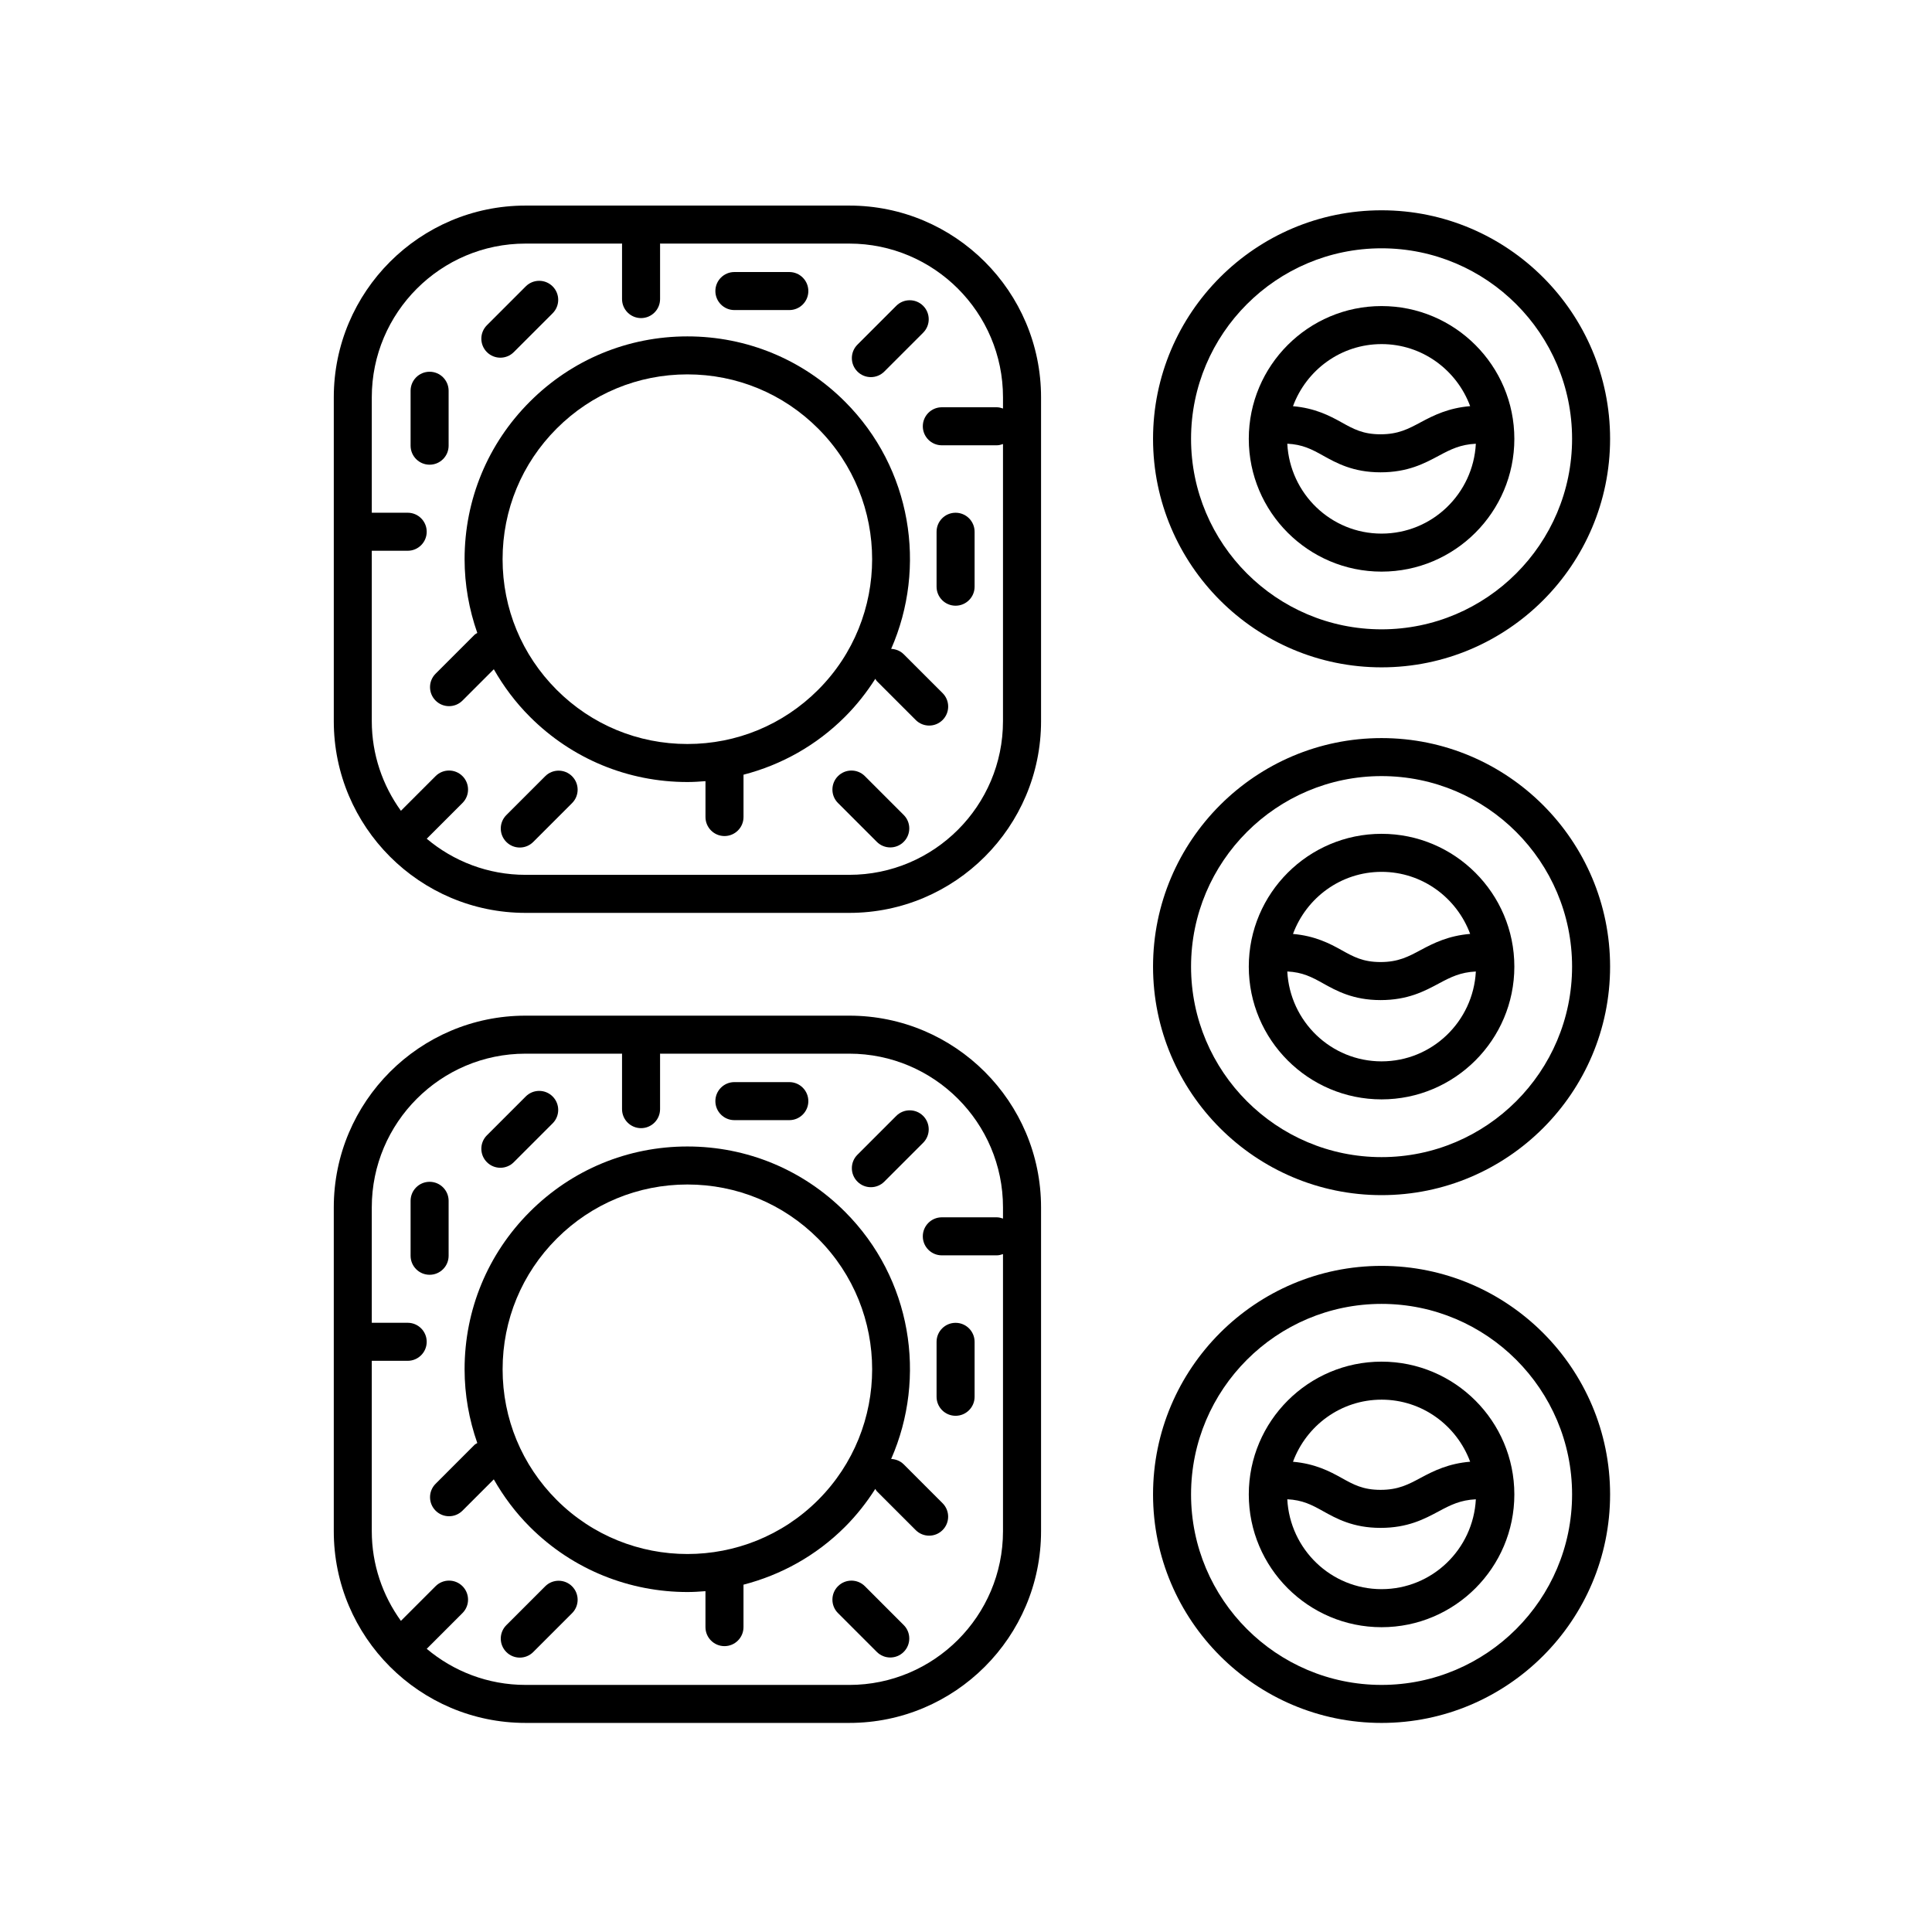
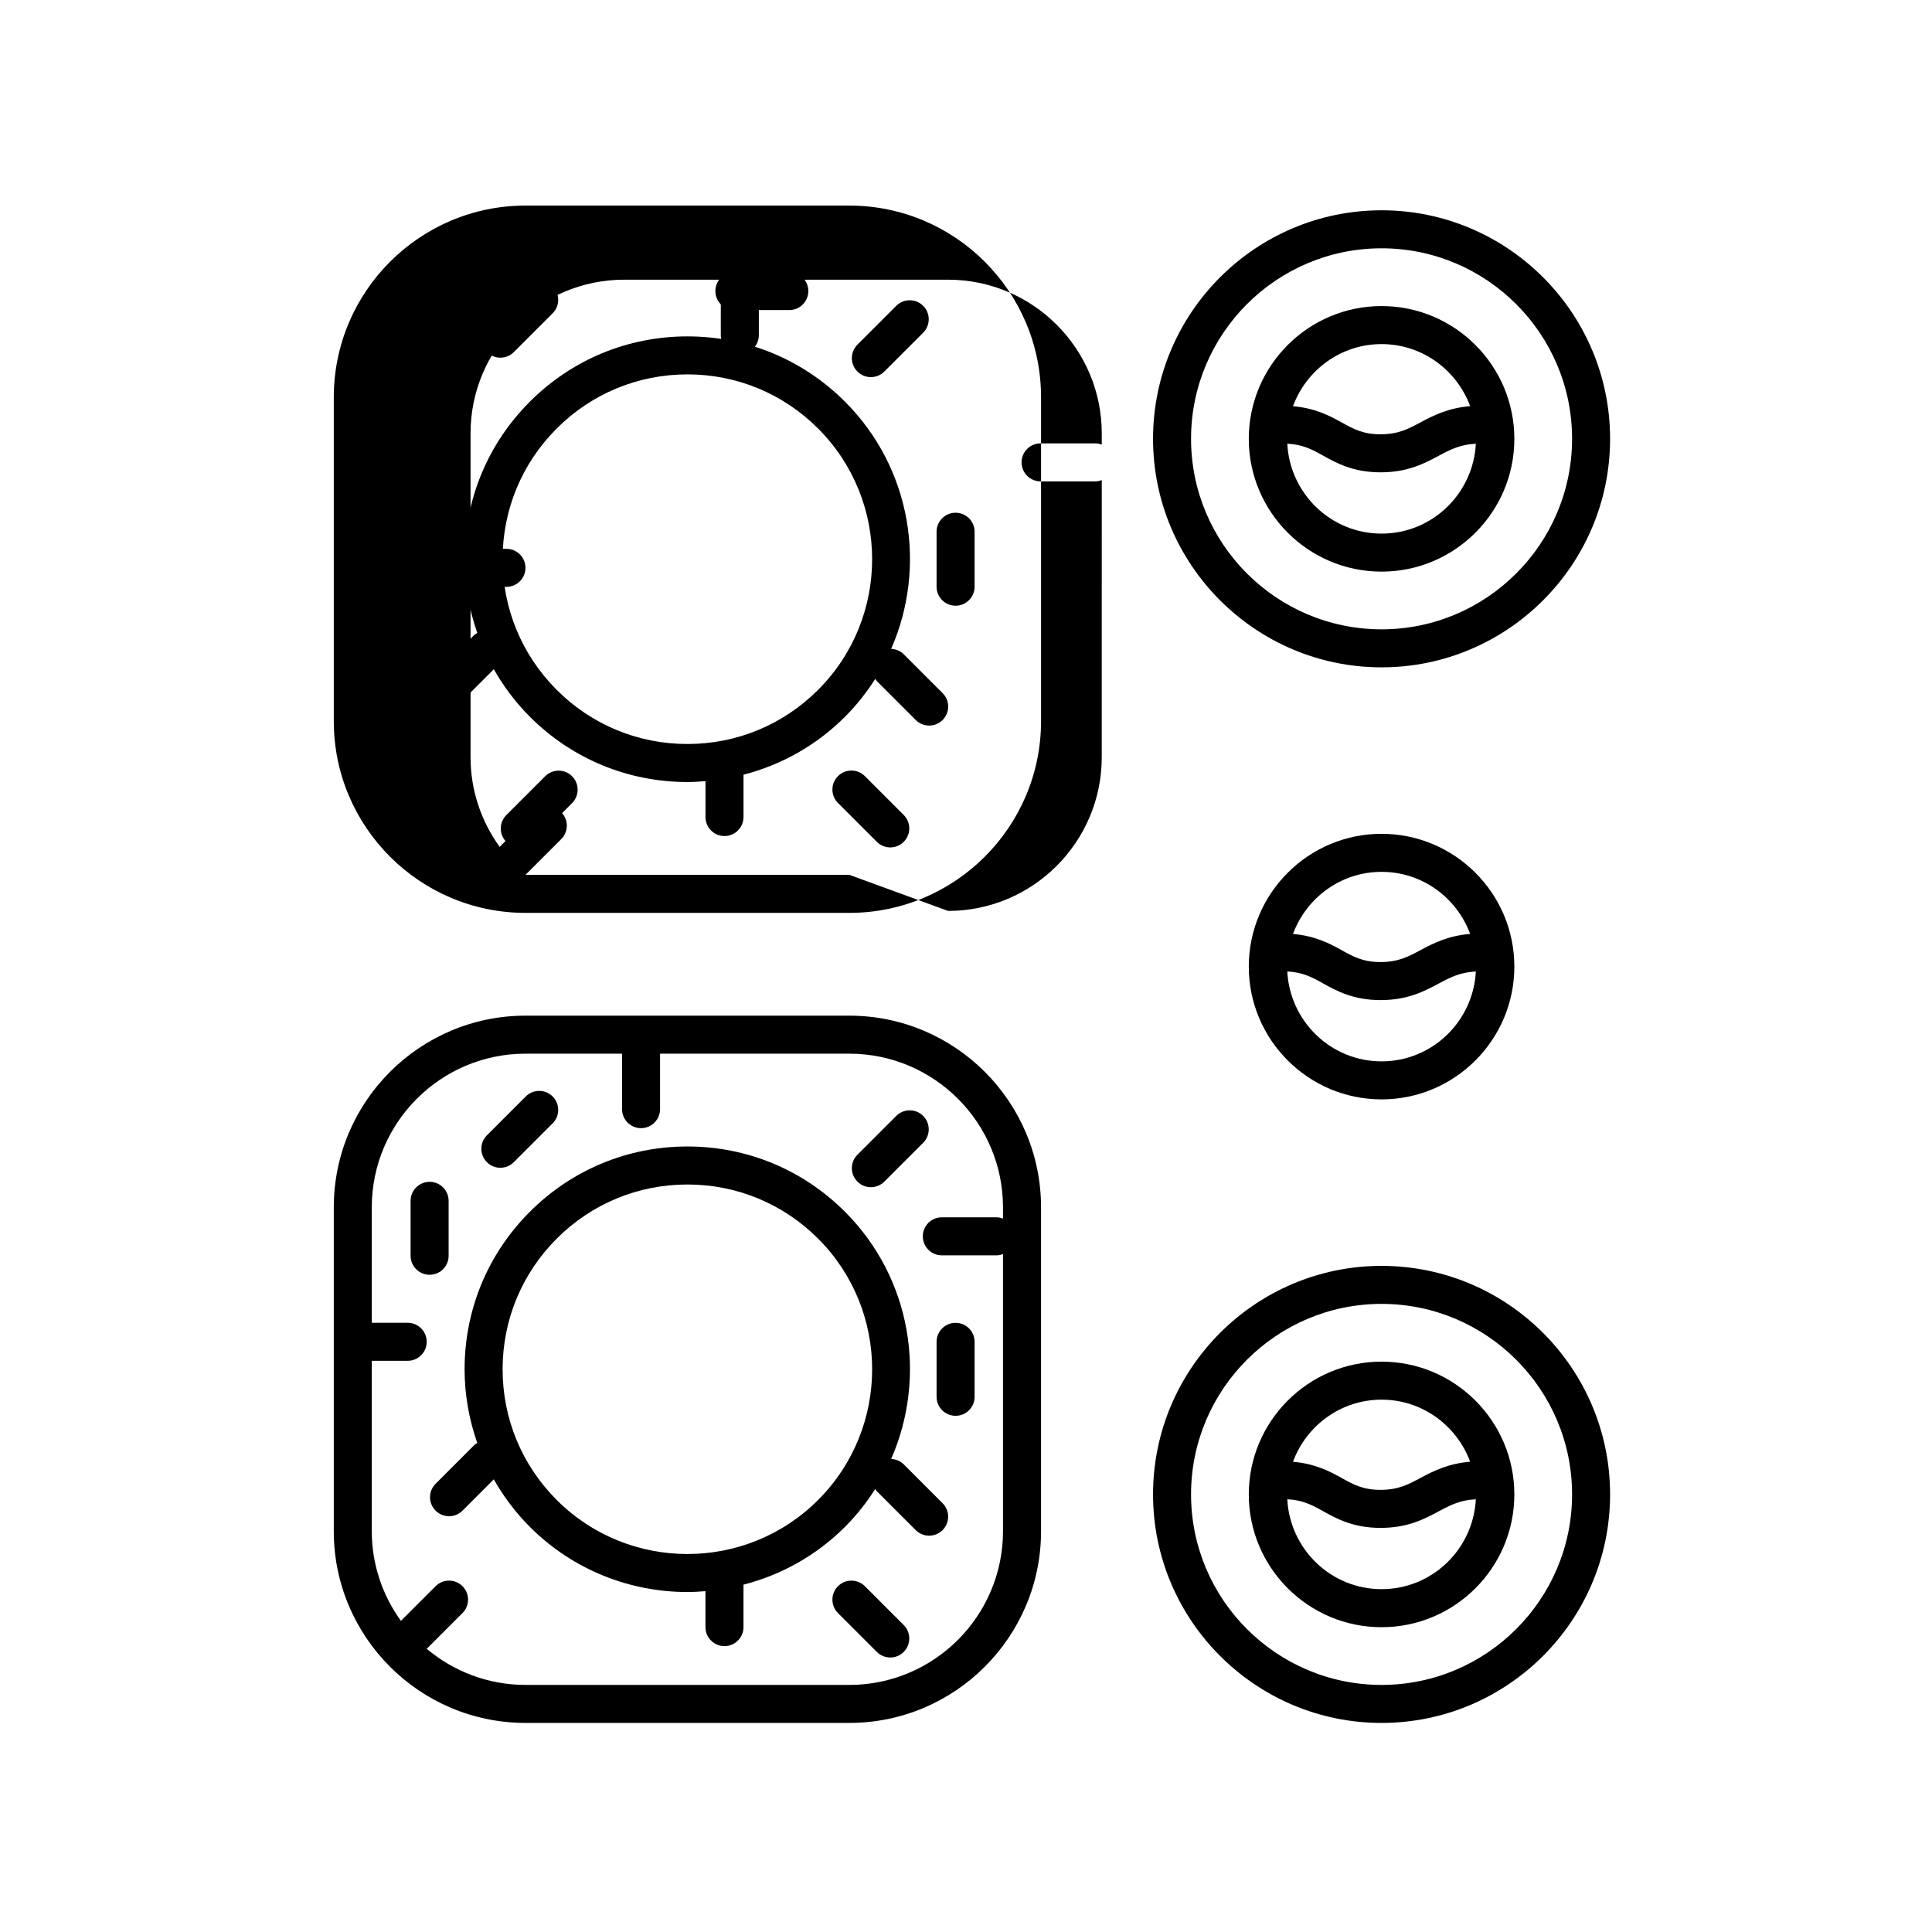
<svg xmlns="http://www.w3.org/2000/svg" fill="#000000" width="800px" height="800px" version="1.1" viewBox="144 144 512 512">
  <g>
-     <path d="m419.89 249.29c0-28.02-22.793-50.809-50.812-50.809h-85.816c-28.016 0-50.805 22.793-50.805 50.809v85.824c0 28.016 22.793 50.809 50.805 50.809h85.82c28.016 0 50.809-22.793 50.809-50.809zm-50.812 126.55h-85.816c-9.961 0-19.086-3.606-26.172-9.566l9.473-9.473c1.969-1.969 1.969-5.152 0-7.125-1.969-1.969-5.152-1.969-7.125 0l-9.191 9.191c-4.832-6.695-7.719-14.895-7.719-23.758v-45.152h9.516c2.781 0 5.039-2.258 5.039-5.039s-2.258-5.039-5.039-5.039h-9.516v-30.59c0-22.461 18.27-40.734 40.727-40.734h25.625c0 0.051-0.031 0.098-0.031 0.145v14.559c0 2.781 2.258 5.039 5.039 5.039s5.039-2.258 5.039-5.039v-14.559c0-0.051-0.023-0.098-0.031-0.145h50.176c22.461 0 40.734 18.273 40.734 40.734v2.973c-0.523-0.18-1.062-0.332-1.652-0.332h-14.559c-2.781 0-5.039 2.258-5.039 5.039s2.258 5.039 5.039 5.039h14.559c0.586 0 1.129-0.152 1.652-0.332l-0.004 73.434c0.012 22.457-18.262 40.73-40.723 40.73z" />
+     <path d="m419.89 249.29c0-28.02-22.793-50.809-50.812-50.809h-85.816c-28.016 0-50.805 22.793-50.805 50.809v85.824c0 28.016 22.793 50.809 50.805 50.809h85.82c28.016 0 50.809-22.793 50.809-50.809zm-50.812 126.55h-85.816l9.473-9.473c1.969-1.969 1.969-5.152 0-7.125-1.969-1.969-5.152-1.969-7.125 0l-9.191 9.191c-4.832-6.695-7.719-14.895-7.719-23.758v-45.152h9.516c2.781 0 5.039-2.258 5.039-5.039s-2.258-5.039-5.039-5.039h-9.516v-30.59c0-22.461 18.27-40.734 40.727-40.734h25.625c0 0.051-0.031 0.098-0.031 0.145v14.559c0 2.781 2.258 5.039 5.039 5.039s5.039-2.258 5.039-5.039v-14.559c0-0.051-0.023-0.098-0.031-0.145h50.176c22.461 0 40.734 18.273 40.734 40.734v2.973c-0.523-0.18-1.062-0.332-1.652-0.332h-14.559c-2.781 0-5.039 2.258-5.039 5.039s2.258 5.039 5.039 5.039h14.559c0.586 0 1.129-0.152 1.652-0.332l-0.004 73.434c0.012 22.457-18.262 40.73-40.723 40.73z" />
    <path d="m262.89 262.11v-14.555c0-2.781-2.258-5.039-5.039-5.039s-5.039 2.258-5.039 5.039v14.555c0 2.781 2.258 5.039 5.039 5.039s5.039-2.254 5.039-5.039z" />
    <path d="m397.24 279.88c-2.781 0-5.039 2.258-5.039 5.039v14.559c0 2.781 2.258 5.039 5.039 5.039s5.039-2.258 5.039-5.039v-14.559c0-2.785-2.258-5.039-5.039-5.039z" />
    <path d="m338.62 226.17h14.559c2.781 0 5.039-2.258 5.039-5.039s-2.258-5.039-5.039-5.039h-14.559c-2.781 0-5.039 2.258-5.039 5.039s2.258 5.039 5.039 5.039z" />
    <path d="m288.48 349.71-10.293 10.293c-1.969 1.969-1.969 5.152 0 7.125 0.984 0.984 2.273 1.477 3.562 1.477s2.578-0.492 3.562-1.477l10.293-10.293c1.969-1.969 1.969-5.152 0-7.125-1.973-1.973-5.156-1.973-7.125 0z" />
    <path d="m383.5 317.39c-0.922-0.922-2.121-1.375-3.332-1.43 9.492-21.637 5.445-47.828-12.242-65.516-11.156-11.156-25.98-17.297-41.754-17.297s-30.602 6.141-41.754 17.297c-11.156 11.148-17.297 25.98-17.297 41.754 0 6.766 1.195 13.336 3.367 19.543-0.25 0.172-0.535 0.281-0.754 0.504l-10.297 10.293c-1.969 1.969-1.969 5.152 0 7.125 0.984 0.984 2.273 1.477 3.562 1.477s2.578-0.492 3.562-1.477l8.305-8.305c2.59 4.543 5.758 8.793 9.559 12.59 11.148 11.156 25.98 17.297 41.754 17.297 1.605 0 3.199-0.105 4.781-0.23v9.508c0 2.781 2.258 5.039 5.039 5.039s5.039-2.258 5.039-5.039v-11.219c10.082-2.606 19.34-7.793 26.898-15.352 3.109-3.109 5.762-6.5 8.031-10.062 0.152 0.207 0.23 0.441 0.418 0.625l10.293 10.293c0.984 0.984 2.273 1.477 3.562 1.477 1.289 0 2.578-0.492 3.562-1.477 1.969-1.969 1.969-5.152 0-7.125zm-22.699 9.434c-9.25 9.25-21.547 14.344-34.633 14.344-13.082 0-25.383-5.094-34.633-14.344s-14.344-21.547-14.344-34.633c0-13.082 5.094-25.383 14.344-34.633s21.547-14.344 34.633-14.344c13.082 0 25.383 5.094 34.633 14.344 19.098 19.102 19.098 50.172 0 69.266z" />
    <path d="m276.6 238.79c1.289 0 2.578-0.492 3.562-1.477l10.293-10.293c1.969-1.969 1.969-5.152 0-7.125-1.969-1.969-5.152-1.969-7.125 0l-10.293 10.297c-1.969 1.969-1.969 5.152 0 7.125 0.988 0.98 2.273 1.473 3.562 1.473z" />
    <path d="m373.2 349.68c-1.969-1.969-5.152-1.969-7.125 0-1.969 1.969-1.969 5.16 0 7.125l10.293 10.293c0.984 0.984 2.273 1.477 3.562 1.477 1.289 0 2.578-0.492 3.562-1.477 1.969-1.969 1.969-5.16 0-7.125z" />
    <path d="m374.79 243.94c1.289 0 2.578-0.492 3.562-1.477l10.293-10.293c1.969-1.969 1.969-5.16 0-7.125-1.969-1.969-5.152-1.969-7.125 0l-10.293 10.293c-1.969 1.969-1.969 5.16 0 7.125 0.98 0.988 2.273 1.477 3.562 1.477z" />
    <path d="m283.26 600.59h85.82c28.016 0 50.809-22.793 50.809-50.809v-85.816c0-28.016-22.793-50.805-50.809-50.805h-85.82c-28.016 0-50.805 22.793-50.805 50.805v85.82c-0.004 28.016 22.785 50.805 50.805 50.805zm-40.734-95.961h9.516c2.781 0 5.039-2.258 5.039-5.039s-2.258-5.039-5.039-5.039h-9.516v-30.59c0-22.461 18.27-40.727 40.727-40.727h25.625c0 0.051-0.031 0.098-0.031 0.145v14.555c0 2.781 2.258 5.039 5.039 5.039s5.039-2.258 5.039-5.039v-14.555c0-0.051-0.023-0.098-0.031-0.145h50.176c22.461 0 40.734 18.27 40.734 40.727v2.973c-0.523-0.18-1.062-0.332-1.652-0.332h-14.559c-2.781 0-5.039 2.258-5.039 5.039s2.258 5.039 5.039 5.039h14.559c0.586 0 1.129-0.152 1.652-0.332v73.441c0 22.461-18.273 40.734-40.734 40.734l-85.809-0.004c-9.961 0-19.086-3.606-26.172-9.566l9.473-9.473c1.969-1.969 1.969-5.152 0-7.125-1.969-1.969-5.152-1.969-7.125 0l-9.191 9.191c-4.832-6.695-7.719-14.895-7.719-23.758z" />
    <path d="m262.89 476.79v-14.559c0-2.781-2.258-5.039-5.039-5.039s-5.039 2.258-5.039 5.039v14.559c0 2.781 2.258 5.039 5.039 5.039s5.039-2.258 5.039-5.039z" />
    <path d="m397.24 519.2c2.781 0 5.039-2.258 5.039-5.039v-14.559c0-2.781-2.258-5.039-5.039-5.039s-5.039 2.258-5.039 5.039v14.559c0 2.781 2.254 5.039 5.039 5.039z" />
-     <path d="m338.62 440.85h14.559c2.781 0 5.039-2.258 5.039-5.039s-2.258-5.039-5.039-5.039h-14.559c-2.781 0-5.039 2.258-5.039 5.039s2.258 5.039 5.039 5.039z" />
-     <path d="m288.48 564.39-10.293 10.293c-1.969 1.969-1.969 5.152 0 7.125 0.984 0.984 2.273 1.477 3.562 1.477s2.578-0.492 3.562-1.477l10.293-10.293c1.969-1.969 1.969-5.152 0-7.125-1.973-1.969-5.156-1.965-7.125 0z" />
    <path d="m269.73 526.92-10.289 10.297c-1.969 1.969-1.969 5.152 0 7.125 0.984 0.984 2.273 1.477 3.562 1.477s2.578-0.492 3.562-1.477l8.297-8.297c2.59 4.543 5.758 8.797 9.559 12.594 11.512 11.512 26.633 17.266 41.754 17.266 1.598 0 3.188-0.102 4.781-0.227v9.527c0 2.781 2.258 5.039 5.039 5.039s5.039-2.258 5.039-5.039v-11.25c9.859-2.551 19.191-7.613 26.898-15.316 3.109-3.109 5.762-6.5 8.031-10.066 0.152 0.207 0.23 0.441 0.414 0.625l10.293 10.293c0.984 0.984 2.273 1.477 3.562 1.477 1.289 0 2.578-0.492 3.562-1.477 1.969-1.969 1.969-5.152 0-7.125l-10.293-10.293c-0.922-0.922-2.121-1.375-3.332-1.43 9.492-21.637 5.445-47.828-12.242-65.516-11.156-11.156-25.98-17.297-41.754-17.297s-30.602 6.141-41.754 17.297c-11.156 11.148-17.297 25.98-17.297 41.754 0 6.766 1.195 13.336 3.367 19.543-0.25 0.168-0.539 0.273-0.762 0.496zm21.812-54.672c9.25-9.25 21.547-14.344 34.633-14.344 13.082 0 25.383 5.094 34.633 14.344 19.094 19.094 19.094 50.164 0 69.266-19.098 19.09-50.168 19.09-69.266 0-9.25-9.25-14.344-21.547-14.344-34.633 0-13.086 5.094-25.383 14.344-34.633z" />
    <path d="m276.6 453.47c1.289 0 2.578-0.492 3.562-1.477l10.293-10.293c1.969-1.969 1.969-5.152 0-7.125-1.969-1.969-5.152-1.969-7.125 0l-10.293 10.293c-1.969 1.969-1.969 5.152 0 7.125 0.988 0.988 2.273 1.477 3.562 1.477z" />
    <path d="m373.2 564.36c-1.969-1.969-5.152-1.969-7.125 0-1.969 1.969-1.969 5.16 0 7.125l10.293 10.293c0.984 0.984 2.273 1.477 3.562 1.477 1.289 0 2.578-0.492 3.562-1.477 1.969-1.969 1.969-5.16 0-7.125z" />
    <path d="m374.79 458.62c1.289 0 2.578-0.492 3.562-1.477l10.293-10.293c1.969-1.969 1.969-5.152 0-7.125-1.969-1.969-5.152-1.969-7.125 0l-10.293 10.293c-1.969 1.969-1.969 5.152 0 7.125 0.98 0.984 2.273 1.477 3.562 1.477z" />
    <path d="m510.13 199.73c-33.391 0-60.562 27.172-60.562 60.562s27.172 60.562 60.562 60.562c33.391 0 60.562-27.172 60.562-60.562s-27.172-60.562-60.562-60.562zm0 111.05c-27.836 0-50.488-22.652-50.488-50.488s22.645-50.488 50.488-50.488c27.84 0 50.488 22.652 50.488 50.488-0.004 27.836-22.656 50.488-50.488 50.488z" />
    <path d="m510.13 225.11c-19.402 0-35.188 15.785-35.188 35.188 0 19.402 15.785 35.188 35.188 35.188 19.402 0 35.188-15.785 35.188-35.188-0.004-19.402-15.789-35.188-35.188-35.188zm0 10.078c10.793 0 19.93 6.879 23.477 16.445-5.742 0.48-9.637 2.414-13.02 4.227-3.359 1.805-6.019 3.231-10.73 3.231-4.672 0-7.188-1.406-10.383-3.188-3.117-1.742-7.031-3.758-12.82-4.258 3.539-9.582 12.684-16.457 23.477-16.457zm0 50.223c-13.406 0-24.293-10.586-24.984-23.824 4.019 0.195 6.469 1.465 9.41 3.113 3.566 1.988 8 4.469 15.297 4.469 7.246 0 11.629-2.352 15.496-4.422 3.109-1.668 5.684-2.957 9.766-3.152-0.691 13.23-11.578 23.816-24.984 23.816z" />
-     <path d="m510.13 339.6c-33.391 0-60.562 27.172-60.562 60.562 0 33.391 27.172 60.562 60.562 60.562 33.391 0 60.562-27.172 60.562-60.562 0-33.391-27.172-60.562-60.562-60.562zm0 111.05c-27.836 0-50.488-22.652-50.488-50.488 0-27.836 22.652-50.488 50.488-50.488 27.836 0 50.488 22.652 50.488 50.488-0.004 27.836-22.656 50.488-50.488 50.488z" />
    <path d="m510.13 364.97c-19.402 0-35.188 15.785-35.188 35.188s15.785 35.188 35.188 35.188c19.402 0 35.188-15.785 35.188-35.188-0.004-19.402-15.789-35.188-35.188-35.188zm0 10.078c10.793 0 19.93 6.879 23.477 16.445-5.742 0.48-9.637 2.414-13.02 4.227-3.359 1.805-6.019 3.231-10.73 3.231-4.672 0-7.188-1.406-10.383-3.188-3.117-1.742-7.031-3.758-12.82-4.258 3.539-9.574 12.684-16.457 23.477-16.457zm0 50.223c-13.406 0-24.293-10.586-24.984-23.82 4.019 0.195 6.469 1.465 9.41 3.113 3.566 1.988 8 4.469 15.297 4.469 7.246 0 11.629-2.352 15.496-4.422 3.109-1.668 5.684-2.957 9.766-3.152-0.691 13.223-11.578 23.812-24.984 23.812z" />
    <path d="m510.13 479.47c-33.391 0-60.562 27.172-60.562 60.562s27.172 60.562 60.562 60.562c33.391 0 60.562-27.172 60.562-60.562s-27.172-60.562-60.562-60.562zm0 111.05c-27.836 0-50.488-22.652-50.488-50.488s22.652-50.488 50.488-50.488c27.836 0 50.488 22.652 50.488 50.488-0.004 27.836-22.656 50.488-50.488 50.488z" />
    <path d="m510.13 504.85c-19.402 0-35.188 15.785-35.188 35.188s15.785 35.188 35.188 35.188c19.402 0 35.188-15.785 35.188-35.188-0.004-19.406-15.789-35.188-35.188-35.188zm0 10.074c10.793 0 19.93 6.879 23.477 16.445-5.742 0.48-9.637 2.414-13.02 4.227-3.359 1.805-6.019 3.231-10.73 3.231-4.672 0-7.188-1.406-10.383-3.188-3.117-1.742-7.031-3.758-12.82-4.258 3.539-9.578 12.684-16.457 23.477-16.457zm0 50.219c-13.406 0-24.293-10.586-24.984-23.82 4.019 0.195 6.469 1.465 9.41 3.113 3.566 1.988 8 4.469 15.297 4.469 7.246 0 11.629-2.352 15.496-4.422 3.109-1.668 5.684-2.957 9.766-3.152-0.691 13.23-11.578 23.812-24.984 23.812z" />
  </g>
</svg>